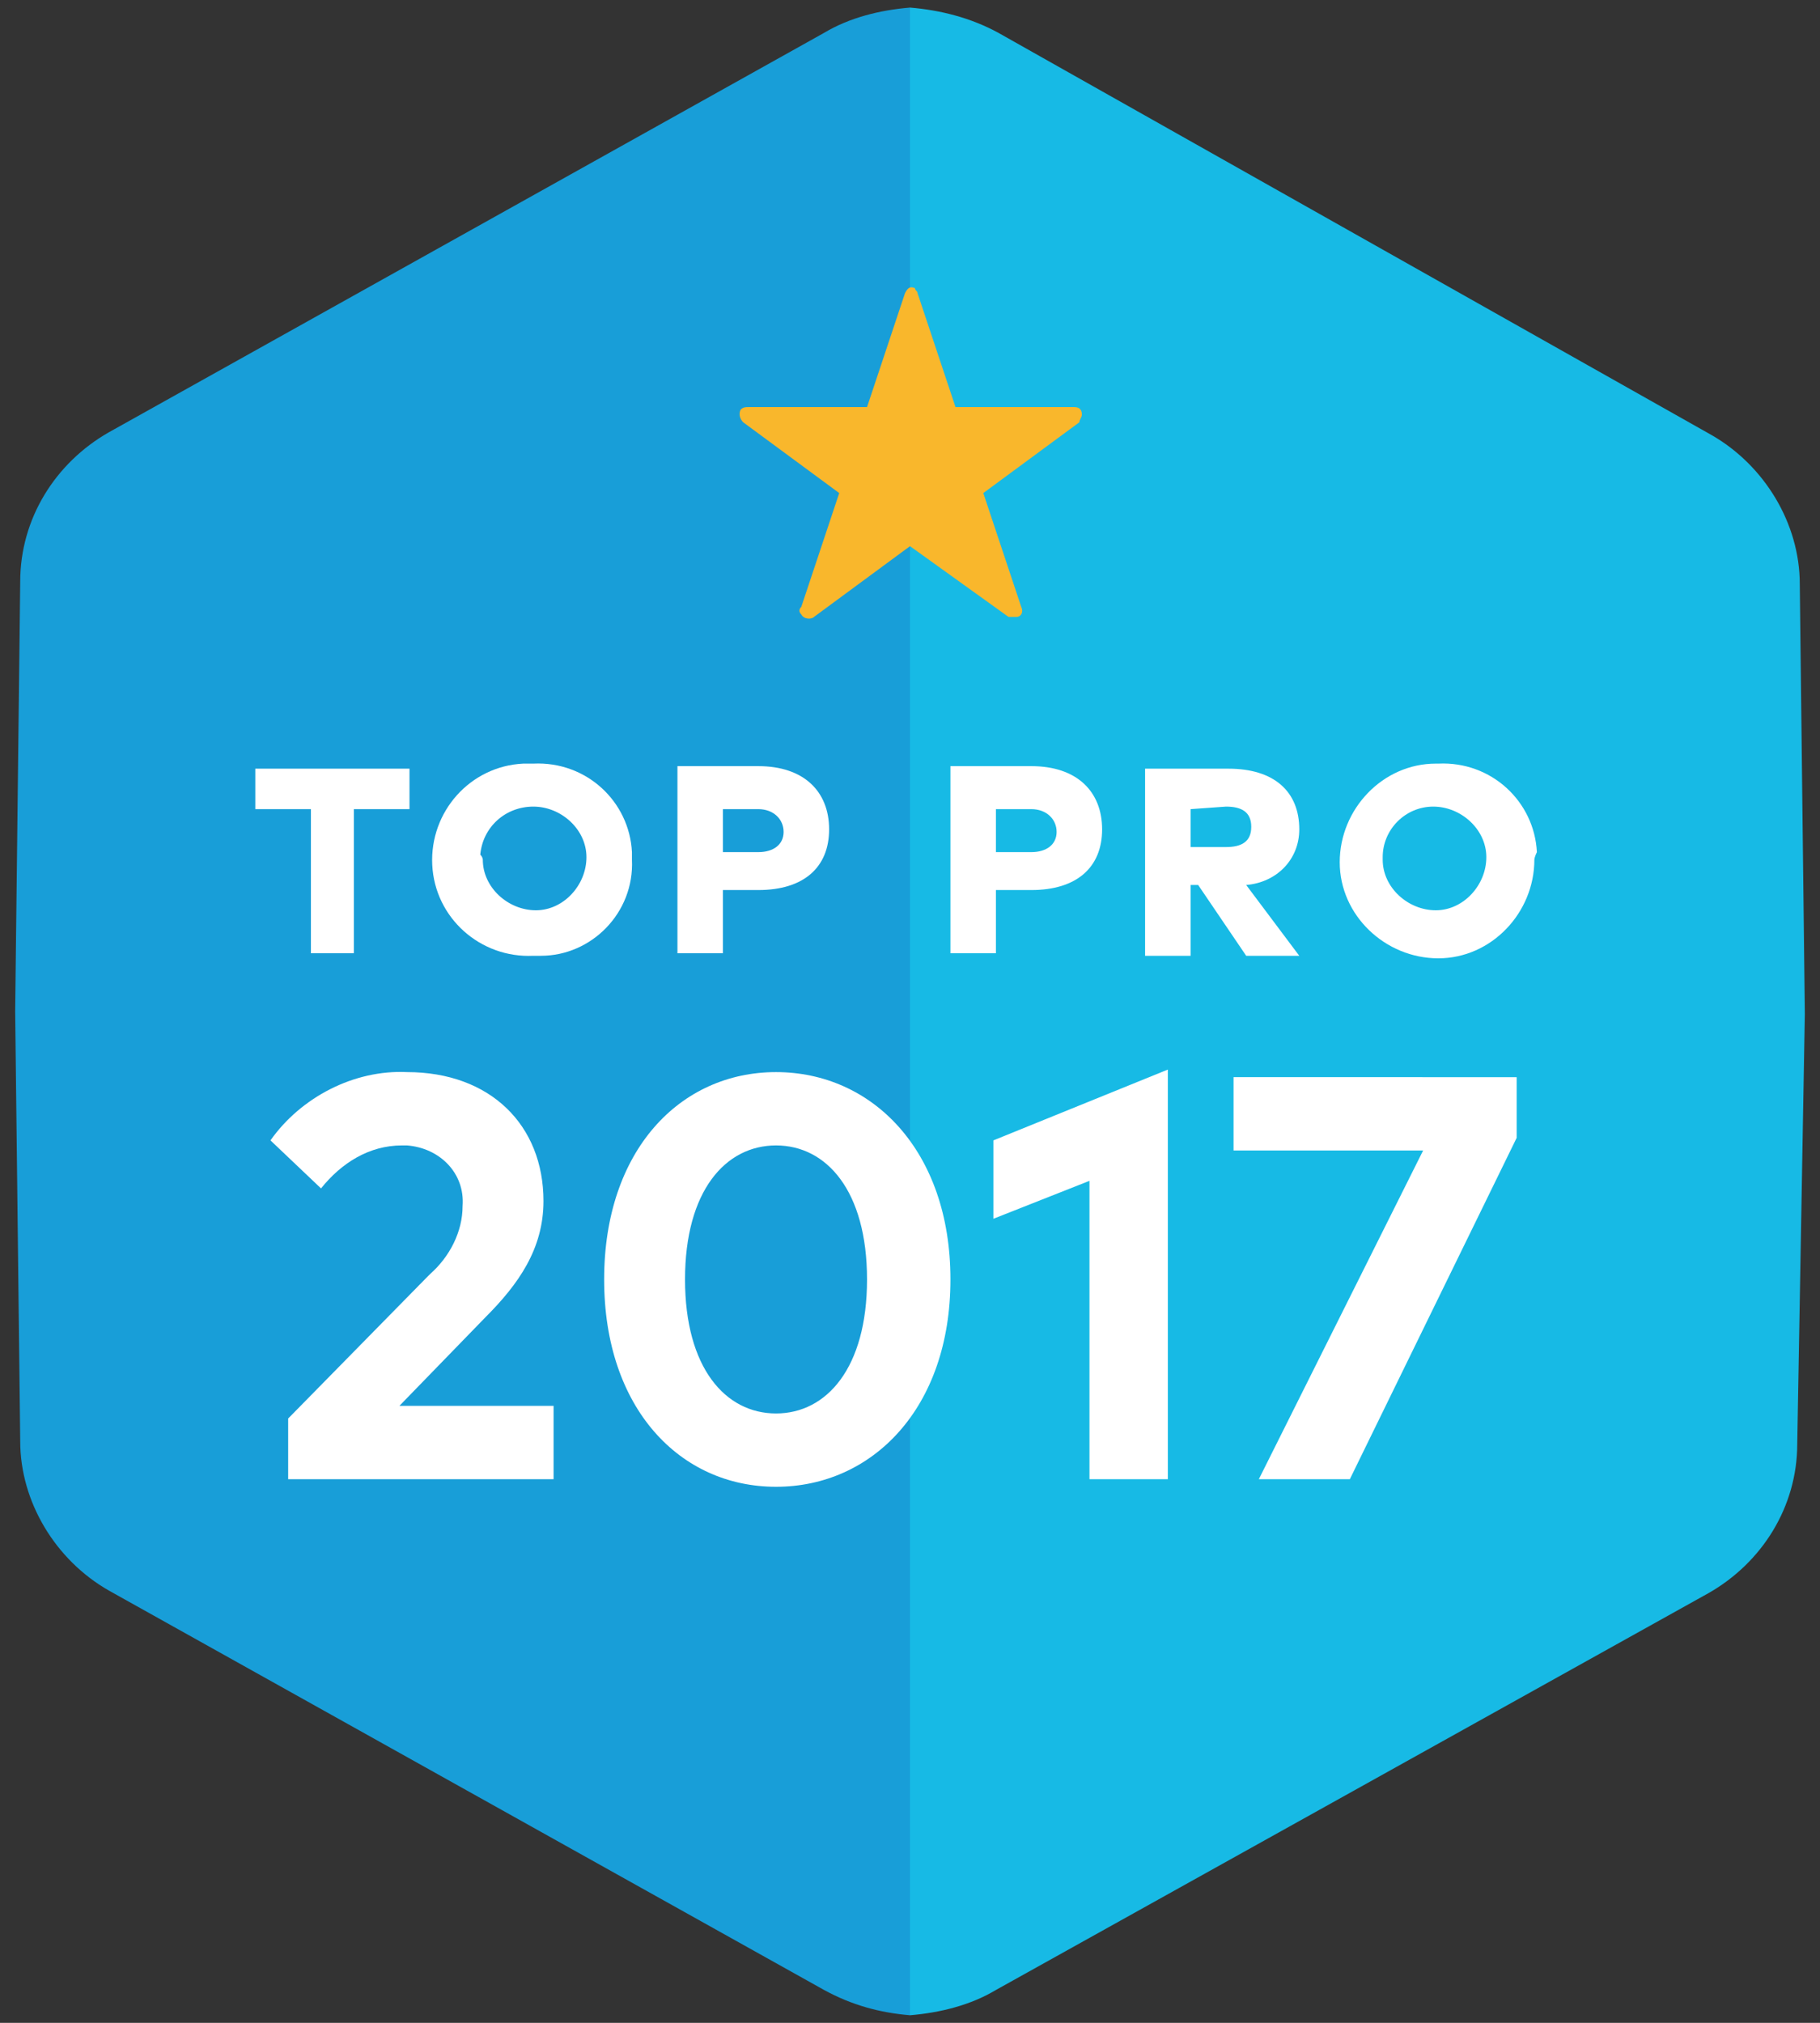
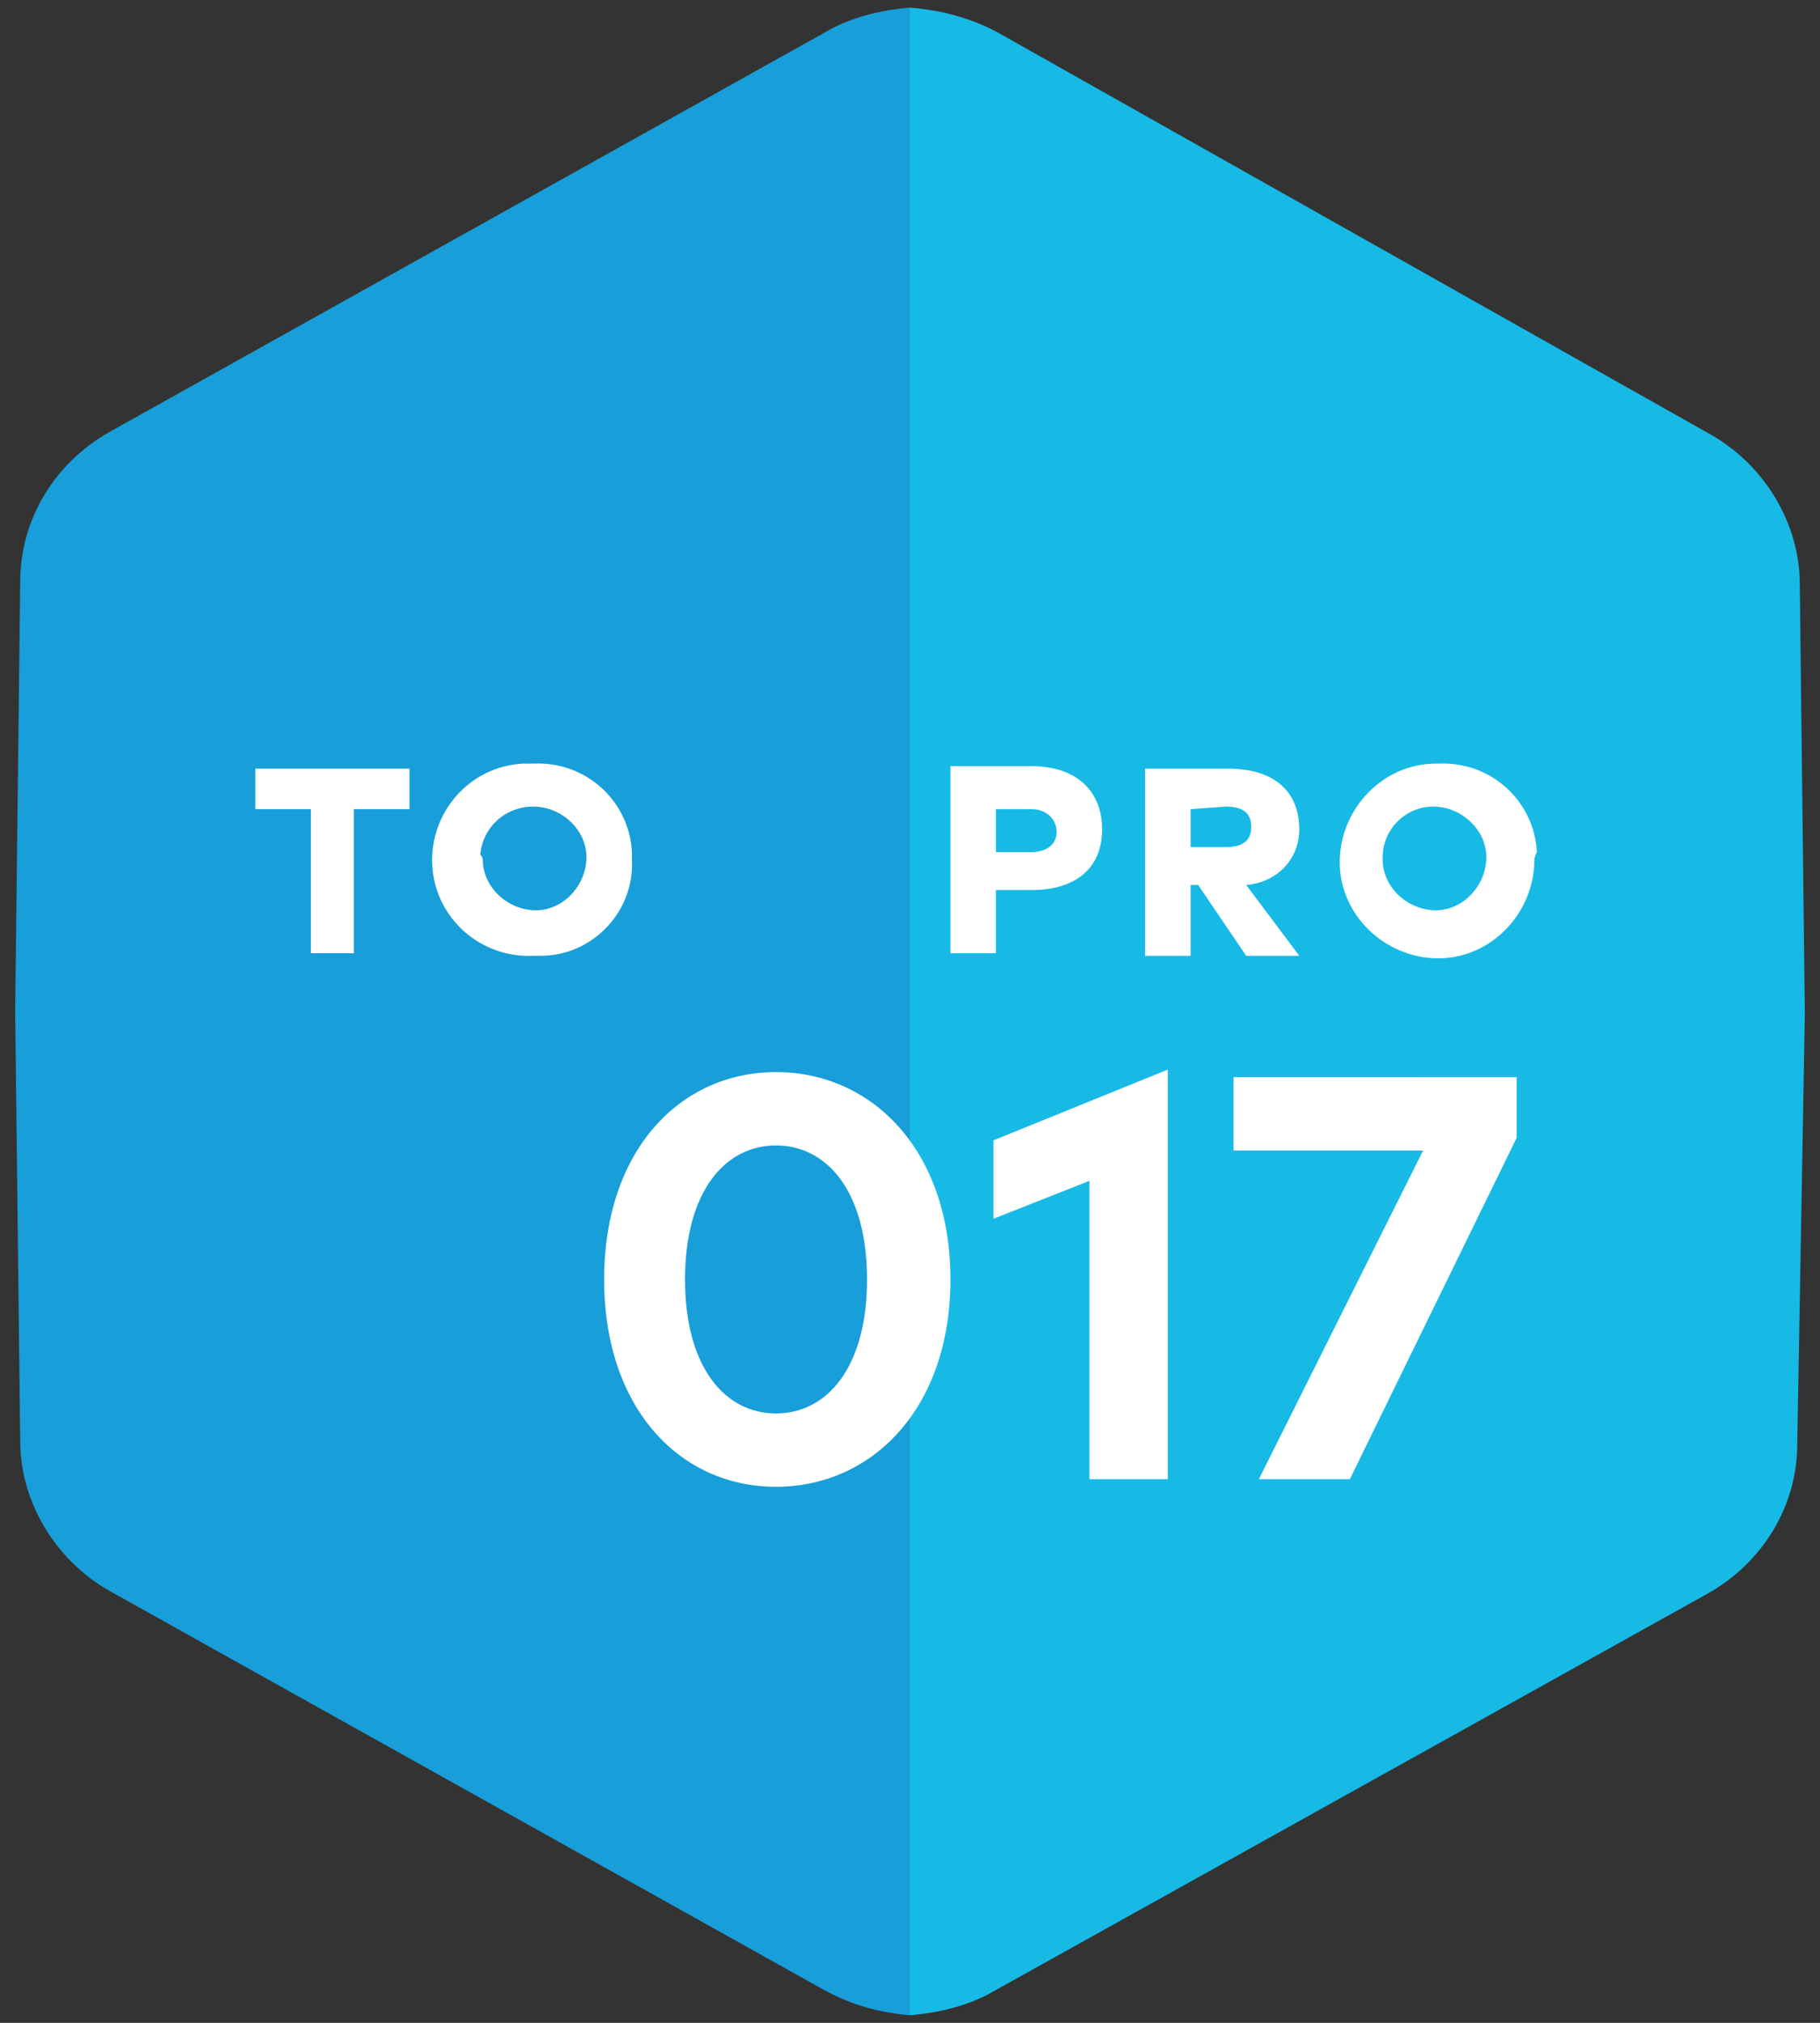
<svg xmlns="http://www.w3.org/2000/svg" version="1.1" id="Layer_1" x="0px" y="0px" viewBox="0 0 72 80" style="enable-background:new 0 0 72 80;" xml:space="preserve">
  <rect x="0" y="0" width="72" height="80" fill="#333333" stroke="none" />
  <style type="text/css">
	.st0{fill:#17BAE5;}
	.st1{fill:#189ED8;}
	.st2{fill:#FFFFFF;}
	.st3{fill-rule:evenodd;clip-rule:evenodd;fill:#F9B72C;}
</style>
  <title>Artboard 4</title>
  <path class="st0" d="M36,79.7c1.2-0.1,2.4-0.4,3.4-1l28.2-15.7c2.1-1.2,3.5-3.4,3.5-5.9l0.3-17l-0.2-17c0-2.4-1.4-4.7-3.5-5.9  L39.5,1.3c-1.1-0.6-2.3-0.9-3.5-1V79.7z" />
  <path class="st1" d="M36,0.3c-1.2,0.1-2.4,0.4-3.4,1L4.3,17.1c-2.1,1.2-3.5,3.4-3.5,5.9L0.6,40l0.2,17c0,2.4,1.4,4.7,3.5,5.9  l28.3,15.8c1.1,0.6,2.2,0.9,3.4,1L36,0.3z" />
  <path class="st2" d="M16.2,32H14v5.7h-1.7V32h-2.2v-1.6h6.1L16.2,32z" />
  <path class="st2" d="M25,34c0.1,2.1-1.6,3.8-3.6,3.8c-0.1,0-0.2,0-0.3,0c-2.1,0.1-3.9-1.5-4-3.6c-0.1-2.1,1.5-3.9,3.6-4  c0.1,0,0.3,0,0.4,0c2.1-0.1,3.8,1.5,3.9,3.5C25,33.9,25,34,25,34z M19.1,34c0,1.1,1,2,2.1,2c1.1,0,2-1,2-2.1c0-1.1-1-2-2.1-2  c-1.1,0-2,0.8-2.1,1.9C19.1,33.9,19.1,34,19.1,34z" />
-   <path class="st2" d="M28.6,35.2v2.5h-1.8v-7.4H30c1.8,0,2.8,1,2.8,2.5s-1,2.4-2.8,2.4L28.6,35.2z M28.6,32v1.7h1.4  c0.6,0,1-0.3,1-0.8s-0.4-0.9-1-0.9L28.6,32z" />
  <path class="st2" d="M39.4,35.2v2.5h-1.8v-7.4h3.2c1.8,0,2.8,1,2.8,2.5s-1,2.4-2.8,2.4L39.4,35.2z M39.4,32v1.7h1.4  c0.6,0,1-0.3,1-0.8s-0.4-0.9-1-0.9L39.4,32z" />
  <path class="st2" d="M48.6,30.4c1.8,0,2.8,0.9,2.8,2.4c0,1.2-0.9,2.1-2.1,2.2l2.1,2.8h-2.1L47.4,35h-0.3v2.8h-1.8v-7.4H48.6z   M47.1,32v1.5h1.4c0.6,0,1-0.2,1-0.8s-0.4-0.8-1-0.8L47.1,32z" />
  <path class="st2" d="M60.7,34c0,2.1-1.7,3.9-3.8,3.9c-2.1,0-3.9-1.7-3.9-3.8c0-2.1,1.7-3.9,3.8-3.9c0,0,0,0,0.1,0  c2.1-0.1,3.8,1.5,3.9,3.5C60.7,33.9,60.7,34,60.7,34z M54.7,34c0,1.1,1,2,2.1,2c1.1,0,2-1,2-2.1c0-1.1-1-2-2.1-2c-1.1,0-2,0.9-2,2  C54.7,34,54.7,34,54.7,34z" />
-   <path class="st2" d="M10.7,45.1c1.2-1.7,3.3-2.8,5.4-2.7c3.3,0,5.4,2.1,5.4,5.1c0,1.9-1,3.3-2.3,4.6l-3.4,3.5h6.1v2.9H11.4v-2.4  l5.6-5.7c0.8-0.7,1.3-1.7,1.3-2.7c0.1-1.3-0.9-2.3-2.2-2.4c-0.1,0-0.2,0-0.2,0c-1.3,0-2.4,0.7-3.2,1.7L10.7,45.1z" />
-   <path class="st2" d="M37.6,50.6c0,5.1-3.1,8.2-6.9,8.2s-6.8-3.1-6.8-8.2s3-8.2,6.8-8.2S37.6,45.5,37.6,50.6z M27.1,50.6  c0,3.5,1.6,5.3,3.6,5.3s3.6-1.8,3.6-5.3s-1.6-5.3-3.6-5.3S27.1,47.1,27.1,50.6z" />
+   <path class="st2" d="M37.6,50.6c0,5.1-3.1,8.2-6.9,8.2s-6.8-3.1-6.8-8.2s3-8.2,6.8-8.2S37.6,45.5,37.6,50.6z M27.1,50.6  c0,3.5,1.6,5.3,3.6,5.3s3.6-1.8,3.6-5.3s-1.6-5.3-3.6-5.3S27.1,47.1,27.1,50.6" />
  <path class="st2" d="M46.2,58.5h-3.1V46.7l-3.8,1.5v-3.1l6.9-2.8V58.5z" />
  <path class="st2" d="M60,45l-6.6,13.5h-3.6l6.5-13h-7.5v-2.9H60V45z" />
-   <path class="st3" d="M36.3,11.6l1.5,4.5h4.7c0.2,0,0.3,0.1,0.3,0.3c0,0.1-0.1,0.2-0.1,0.3l-3.8,2.8l1.5,4.5c0.1,0.2,0,0.4-0.2,0.4  c-0.1,0-0.2,0-0.3,0L36,21.6l-3.8,2.8c-0.1,0.1-0.4,0.1-0.5-0.1c-0.1-0.1-0.1-0.2,0-0.3l1.5-4.5l-3.8-2.8c-0.1-0.1-0.2-0.3-0.1-0.5  c0.1-0.1,0.2-0.1,0.3-0.1h4.7l1.5-4.5c0.1-0.2,0.2-0.3,0.4-0.2C36.2,11.5,36.3,11.5,36.3,11.6z" />
</svg>